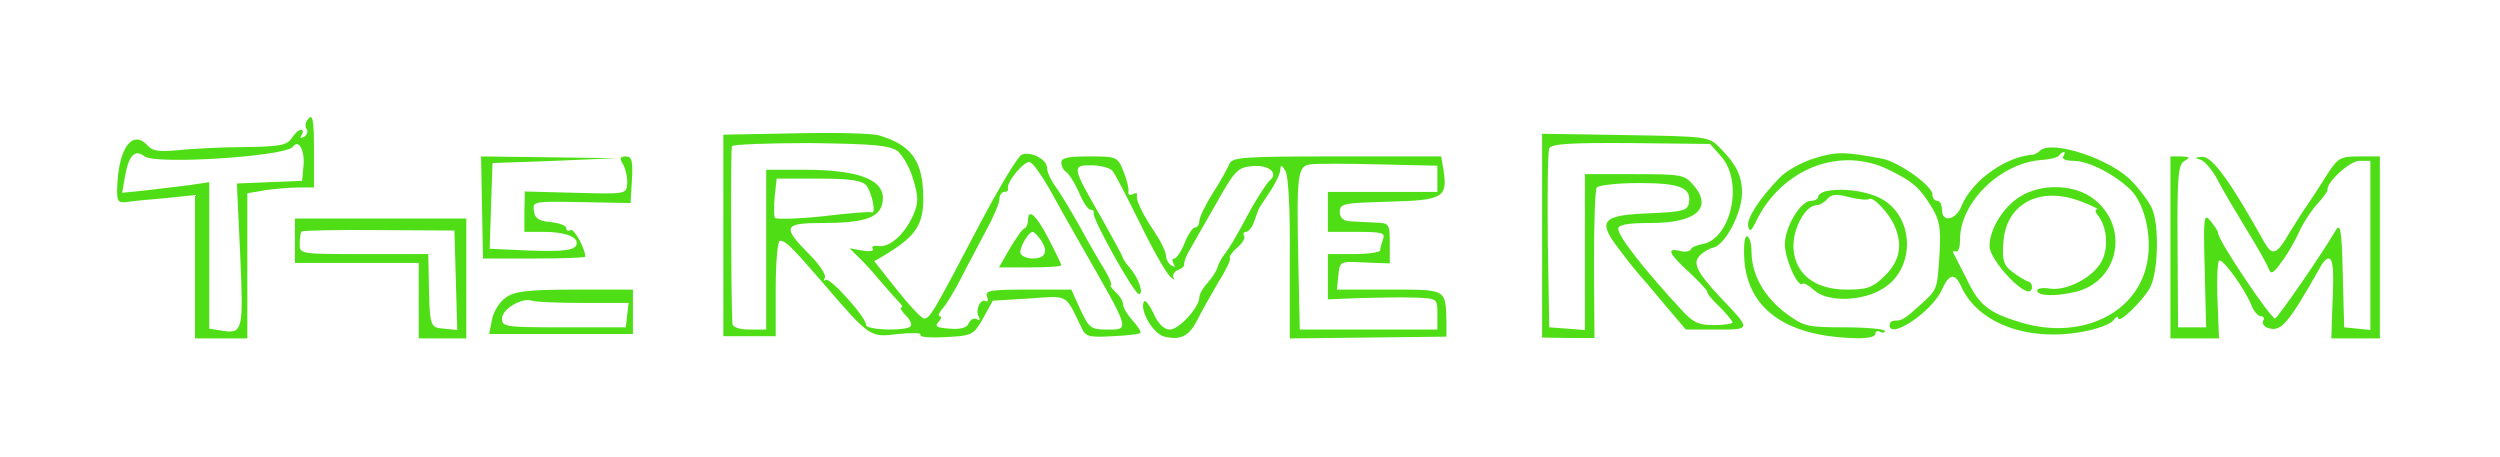
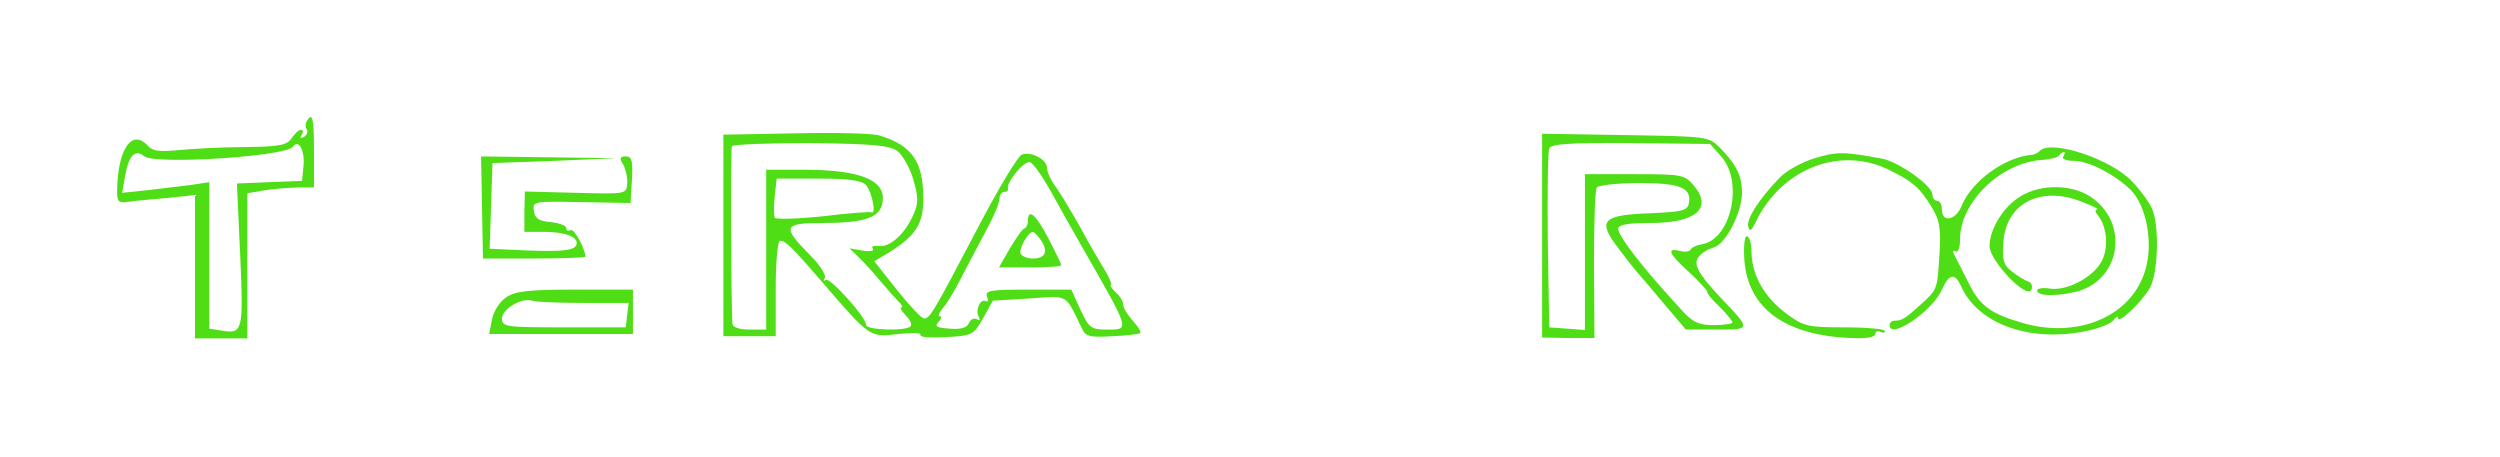
<svg xmlns="http://www.w3.org/2000/svg" width="427" height="78" viewBox="0 0 427 78" fill="none">
  <g filter="url(#filter0_d_33_77)">
    <path d="M52.409 15.647C52.165 16.026 52.084 16.709 52.409 17.088C52.653 17.467 52.409 18.074 51.922 18.377C51.271 18.68 51.19 18.605 51.515 18.074C51.84 17.543 51.759 17.164 51.434 17.164C51.027 17.164 50.377 17.77 49.808 18.605C48.995 19.818 47.775 20.045 41.677 20.121C37.775 20.121 32.653 20.424 30.376 20.652C27.205 20.955 26.067 20.804 25.254 19.894C22.734 17.088 20.376 20.045 20.051 26.339C19.888 29.297 20.051 29.676 21.514 29.524C22.409 29.373 25.417 29.069 28.262 28.842L33.303 28.311V40.596V52.804H37.775H42.246V40.368V28.008L45.336 27.477C46.962 27.249 49.564 27.022 51.027 27.022H53.629V20.955C53.629 15.04 53.385 14.13 52.409 15.647ZM51.84 23.306L51.596 25.884L45.986 26.112L40.458 26.339L41.027 38.548C41.596 51.591 41.515 52.122 37.694 51.44L35.742 51.136V38.624V26.112L32.734 26.567C31.027 26.794 27.693 27.174 25.254 27.477L20.864 27.932L21.352 25.126C22.002 21.486 23.059 20.424 24.685 21.714C26.636 23.154 48.995 21.714 50.052 20.045C51.027 18.68 52.084 20.728 51.84 23.306Z" fill="#4FDE15" />
    <path d="M135.989 17.77L123.549 17.998V35.212V52.425H128.021H132.493V44.236C132.493 39.761 132.818 36.121 133.224 36.121C134.2 36.121 135.176 37.107 140.623 43.401C148.591 52.653 148.591 52.653 153.387 52.046C155.745 51.819 157.453 51.819 157.209 52.198C156.965 52.577 158.916 52.729 161.518 52.577C166.071 52.349 166.315 52.198 167.941 49.316L169.567 46.359L175.827 45.98C182.657 45.525 181.844 45.07 184.77 51.06C185.421 52.501 186.071 52.653 189.974 52.425C192.413 52.349 194.527 52.046 194.771 51.895C194.933 51.667 194.364 50.757 193.47 49.771C192.575 48.785 191.844 47.572 191.844 47.041C191.844 46.51 191.275 45.525 190.543 44.918C189.892 44.236 189.486 43.705 189.73 43.705C189.974 43.705 189.567 42.567 188.754 41.202C187.941 39.913 185.99 36.577 184.526 33.847C182.982 31.117 181.112 28.008 180.299 26.87C179.486 25.808 178.835 24.368 178.835 23.685C178.835 22.244 176.152 20.804 174.526 21.41C173.876 21.638 170.542 27.174 167.128 33.695C159.404 48.406 158.835 49.392 157.859 49.392C157.371 49.392 155.339 47.193 153.225 44.539L149.322 39.61L151.274 38.472C156.396 35.363 157.697 33.392 157.697 28.918C157.697 22.548 155.745 19.818 150.217 18.149C149.16 17.77 142.737 17.619 135.989 17.77ZM153.306 20.804C154.201 21.562 155.42 23.685 155.989 25.657C156.884 28.69 156.884 29.676 155.989 31.723C154.526 34.984 152.005 37.259 150.135 37.032C149.241 36.88 148.753 37.107 149.078 37.486C149.322 37.866 148.591 38.017 147.29 37.79L145.095 37.411L146.721 39.003C147.615 39.837 149.241 41.657 150.379 43.022C151.518 44.387 152.9 45.904 153.469 46.51C154.038 47.041 154.282 47.496 153.957 47.496C153.631 47.496 153.957 48.103 154.688 48.861C155.501 49.62 155.827 50.529 155.501 50.757C154.688 51.591 147.94 51.364 147.94 50.529C147.94 49.164 141.68 42.264 141.029 42.795C140.623 43.098 140.623 42.946 140.867 42.491C141.192 42.036 139.973 40.141 138.184 38.397C133.55 33.695 133.794 33.088 140.542 33.088C147.29 33.088 149.973 32.254 150.623 30.055C151.761 25.96 147.452 23.988 137.208 23.988H130.867V37.638V51.288H128.021C126.314 51.288 125.175 50.909 125.094 50.302C124.85 45.449 124.769 20.424 125.013 19.97C125.175 19.666 131.192 19.439 138.428 19.439C149.404 19.59 151.843 19.818 153.306 20.804ZM179.323 27.401C180.705 29.903 183.063 34.15 184.608 36.804C193.145 51.743 193.063 51.288 188.998 51.288C186.315 51.288 185.99 50.984 184.526 47.875L182.982 44.463H175.502C169.16 44.463 168.185 44.615 168.591 45.676C168.835 46.283 168.754 46.662 168.347 46.435C167.453 45.904 166.477 48.103 167.209 49.164C167.453 49.62 167.29 49.771 166.884 49.544C166.396 49.24 165.746 49.544 165.502 50.15C165.176 50.984 164.119 51.288 162.25 51.136C159.973 50.984 159.567 50.757 160.298 49.999C160.786 49.468 160.867 49.013 160.542 49.013C160.136 49.013 160.38 48.406 161.03 47.648C161.68 46.965 163.063 44.615 164.119 42.567C165.176 40.444 167.128 36.88 168.347 34.529C169.648 32.178 170.705 29.676 170.705 28.993C170.705 28.311 171.112 27.78 171.518 27.78C172.006 27.78 172.25 27.553 172.168 27.173C171.843 26.188 174.933 22.396 175.908 22.699C176.396 22.775 177.941 24.974 179.323 27.401ZM147.94 26.643C148.916 27.78 149.729 31.723 148.835 31.268C148.591 31.117 144.769 31.42 140.46 31.951C135.989 32.406 132.411 32.482 132.33 32.178C132.167 31.799 132.167 30.131 132.33 28.463L132.655 25.505H139.81C145.013 25.505 147.208 25.808 147.94 26.643Z" fill="#4FDE15" />
    <path d="M175.583 32.633C175.583 33.24 175.339 33.847 175.014 33.998C174.608 34.074 173.551 35.667 172.494 37.411L170.624 40.671H175.99C178.917 40.671 181.274 40.52 181.274 40.292C181.274 40.141 180.299 38.093 179.079 35.742C176.965 31.648 175.583 30.51 175.583 32.633ZM177.86 36.121C179.079 38.017 178.51 39.155 176.396 39.155C175.583 39.155 174.689 38.852 174.364 38.397C173.876 37.714 175.583 34.605 176.396 34.605C176.64 34.605 177.291 35.287 177.86 36.121Z" fill="#4FDE15" />
    <path d="M263.39 35.212V52.653L267.862 52.729H272.334L272.252 40.292C272.252 33.392 272.415 27.477 272.74 27.022C272.984 26.643 276.317 26.264 279.976 26.264C287.131 26.264 289.001 27.098 288.432 29.828C288.188 30.965 287.212 31.192 281.927 31.42C273.634 31.723 272.74 32.633 276.48 37.486C277.943 39.458 279.651 41.581 280.22 42.188C280.789 42.795 282.74 45.145 284.529 47.269L287.944 51.288H293.147C299.164 51.288 299.164 51.364 293.798 45.752C289.976 41.657 289.082 39.989 290.22 38.776C290.708 38.169 291.846 37.486 292.741 37.259C294.773 36.652 297.537 31.268 297.537 27.932C297.537 25.05 296.562 23.079 293.798 20.273C291.846 18.301 291.684 18.301 277.618 18.074L263.39 17.846V35.212ZM293.96 21.714C297.863 26.036 295.668 35.97 290.627 36.728C289.732 36.88 288.919 37.259 288.757 37.638C288.594 37.941 287.781 38.093 286.968 37.866C284.529 37.259 285.017 38.321 288.594 41.581C290.302 43.174 291.684 44.691 291.602 44.842C291.521 45.07 292.415 46.207 293.716 47.42C294.936 48.634 295.911 49.847 295.911 50.075C295.911 50.302 294.448 50.529 292.741 50.529C290.139 50.529 289.163 50.075 287.293 48.027C280.626 40.823 276.399 35.363 276.399 34.074C276.399 33.392 277.943 33.088 281.927 33.088C289.651 33.088 292.578 30.586 289.326 26.718C287.7 24.823 287.293 24.747 279.163 24.747H270.708V38.093V51.364L267.699 51.136L264.61 50.909L264.366 36.122C264.285 28.008 264.366 20.955 264.61 20.349C264.935 19.59 267.943 19.363 278.513 19.439L292.09 19.59L293.96 21.714Z" fill="#4FDE15" />
    <path d="M348.433 20.728C348.108 21.107 347.539 21.334 347.295 21.41C342.498 21.714 336.725 25.96 335.018 30.207C334.042 32.633 331.685 33.088 331.685 30.813C331.685 29.979 331.359 29.297 330.872 29.297C330.465 29.297 330.059 28.842 330.059 28.235C330.059 26.718 324.286 22.624 321.441 22.093C314.936 20.88 313.717 20.88 309.977 22.017C307.7 22.699 305.017 24.216 303.96 25.354C300.383 29.069 298.269 32.406 298.594 33.695C298.838 34.681 299.164 34.453 299.977 32.709C304.448 23.685 314.448 19.894 322.741 24.064C326.725 26.036 327.863 27.022 329.815 30.207C331.278 32.482 331.522 33.922 331.278 38.169C330.872 44.615 330.953 44.387 327.945 47.117C325.343 49.468 324.855 49.771 323.554 49.771C323.148 49.771 322.741 50.075 322.741 50.529C322.741 53.108 330.059 48.179 331.685 44.463C332.904 41.733 333.88 41.581 334.937 43.856C337.864 50.454 346.97 53.639 356.807 51.44C358.759 50.984 360.71 50.226 361.035 49.62C361.442 49.089 361.767 48.937 361.767 49.316C361.767 50.454 365.832 46.586 367.214 44.16C368.596 41.581 368.84 33.771 367.621 30.738C367.133 29.6 365.588 27.477 364.206 26.036C360.628 22.169 350.466 18.832 348.433 20.728ZM352.417 21.714C352.092 22.169 352.905 22.472 354.206 22.472C356.726 22.472 361.279 24.823 363.962 27.477C366.564 30.131 367.783 36.349 366.482 40.899C364.287 48.937 355.019 52.956 345.425 50.15C339.978 48.558 338.189 47.269 336.238 43.325C335.425 41.657 334.368 39.686 333.961 38.852C333.473 38.017 333.473 37.638 333.961 37.941C334.449 38.169 334.774 37.335 334.774 35.894C334.774 29.524 341.685 22.851 348.677 22.32C350.14 22.244 351.523 21.865 351.685 21.562C351.929 21.259 352.254 20.955 352.498 20.955C352.742 20.955 352.661 21.259 352.417 21.714Z" fill="#4FDE15" />
    <path d="M345.1 28.538C342.173 30.282 339.815 34.15 339.815 37.032C339.815 39.534 346.238 46.283 346.97 44.463C347.214 43.932 346.97 43.25 346.482 43.098C345.913 42.946 344.693 42.188 343.717 41.43C342.254 40.368 341.929 39.458 342.173 36.425C342.579 29.828 348.352 26.718 355.344 29.373C357.295 30.131 358.596 30.738 358.189 30.738C357.783 30.813 357.864 31.268 358.271 31.723C359.734 33.467 360.141 36.652 359.246 39.003C358.189 41.961 353.393 44.691 350.222 44.311C349.002 44.084 347.945 44.236 347.945 44.615C347.945 45.525 350.791 45.676 354.206 44.918C361.848 43.325 363.881 33.847 357.62 28.993C354.449 26.491 348.758 26.264 345.1 28.538Z" fill="#4FDE15" />
    <path d="M82.329 30.434L82.491 39.155H91.191C96.069 39.155 99.972 39.003 99.972 38.852C99.972 37.486 98.02 33.922 97.451 34.302C97.045 34.529 96.719 34.377 96.719 33.922C96.719 33.543 95.5 33.088 94.118 32.937C92.085 32.785 91.353 32.33 91.191 31.041C90.947 29.373 91.109 29.373 99.321 29.524L107.695 29.676L107.939 25.657C108.102 22.472 107.939 21.714 106.882 21.714C105.907 21.714 105.744 22.017 106.476 23.154C106.882 23.988 107.207 25.429 107.126 26.415C106.964 28.159 106.882 28.159 98.346 27.932L89.646 27.704L89.565 31.117V34.605H92.898C96.313 34.605 98.508 35.363 98.508 36.501C98.508 37.714 96.719 38.017 90.296 37.79L83.63 37.486L83.874 30.207L84.118 22.851L94.687 22.472L105.256 22.017L93.711 21.865L82.166 21.714L82.329 30.434Z" fill="#4FDE15" />
-     <path d="M181.274 22.775C181.274 23.382 181.681 24.14 182.087 24.368C182.575 24.671 183.551 26.188 184.283 27.856C184.933 29.448 185.827 30.813 186.234 30.813C186.64 30.813 186.884 31.041 186.803 31.42C186.478 32.254 193.714 45.221 194.527 45.221C195.421 45.221 194.445 42.416 192.982 40.747C192.332 40.065 191.762 39.155 191.681 38.776C191.519 38.321 189.892 35.363 188.023 32.027C183.063 23.458 183.063 23.23 186.396 23.23C187.941 23.23 189.567 23.685 189.974 24.14C190.462 24.671 192.494 28.69 194.689 33.088C196.803 37.486 199.161 41.581 199.811 42.188C200.462 42.795 200.787 42.946 200.462 42.491C200.218 41.961 200.543 41.354 201.194 41.126C201.844 40.899 202.332 40.444 202.251 40.141C202.169 39.837 202.576 38.7 203.226 37.638C203.795 36.577 205.909 33.013 207.779 29.676C210.869 24.14 211.438 23.609 213.796 23.382C216.722 23.079 218.511 24.595 216.804 25.884C216.316 26.339 214.527 29.069 212.982 31.951C211.438 34.908 209.73 37.79 209.161 38.397C208.673 39.003 208.104 40.065 207.942 40.671C207.779 41.278 207.047 42.416 206.316 43.25C205.503 44.084 204.852 45.221 204.852 45.752C204.852 47.496 201.356 51.288 199.811 51.288C198.836 51.288 197.779 50.302 196.966 48.406C196.234 46.89 195.502 46.056 195.34 46.586C194.689 48.179 197.047 52.122 198.917 52.501C201.681 53.184 203.145 52.349 204.527 49.62C205.177 48.255 206.803 45.449 208.023 43.325C209.324 41.278 210.299 39.306 210.056 39.079C209.893 38.852 210.462 38.017 211.356 37.259C212.251 36.501 212.739 35.591 212.495 35.287C212.251 34.908 212.413 34.605 212.82 34.605C213.226 34.605 213.877 33.847 214.202 32.861C214.527 31.951 214.852 31.041 214.934 30.813C215.015 30.586 215.909 29.221 216.885 27.78C217.861 26.339 218.674 24.595 218.674 23.988C218.755 23.079 218.918 23.154 219.568 24.216C220.056 25.05 220.381 30.965 220.3 39.155V52.804L233.633 52.653L247.048 52.501V49.847C246.886 44.311 247.13 44.463 237.292 44.463H228.349L228.593 42.036C228.837 39.61 228.837 39.61 233.146 39.837L237.373 39.989V36.577C237.373 33.164 237.292 33.088 234.772 33.013C233.308 32.937 231.357 32.861 230.463 32.785C229.406 32.709 228.837 32.178 228.837 31.192C228.837 29.752 229.487 29.676 237.129 29.448C246.398 29.221 247.292 28.766 246.561 24.14L246.154 21.714H228.349C212.088 21.714 210.462 21.865 209.974 23.003C209.649 23.761 208.43 26.036 207.129 28.008C205.909 29.979 204.852 32.102 204.852 32.709C204.852 33.316 204.527 33.847 204.12 33.847C203.714 33.847 202.901 35.06 202.332 36.501C201.763 37.941 200.95 39.155 200.543 39.155C200.218 39.155 200.137 39.534 200.462 40.065C200.787 40.596 200.706 40.671 200.137 40.368C199.568 40.065 199.161 39.306 199.161 38.7C199.161 38.093 198.348 36.349 197.291 34.757C195.096 31.496 193.958 29.145 194.202 28.311C194.283 27.932 193.958 27.932 193.47 28.159C192.982 28.463 192.657 28.235 192.738 27.704C192.819 27.098 192.413 25.505 191.844 24.14C190.868 21.789 190.706 21.714 186.071 21.714C182.413 21.714 181.274 21.941 181.274 22.775ZM245.504 25.581V27.78H236.154H226.804V31.192V34.605H231.763C235.991 34.605 236.642 34.757 236.235 35.818C235.991 36.501 235.747 37.335 235.747 37.714C235.747 38.093 233.715 38.397 231.276 38.397H226.804V42.264V46.131L232.333 45.904C235.341 45.828 239.487 45.752 241.682 45.828C245.504 45.98 245.504 45.98 245.504 48.634V51.288H233.796H222.007L221.763 40.065C221.438 24.747 221.601 23.382 223.796 23.079C224.771 22.927 230.056 22.927 235.585 23.079L245.504 23.306V25.581Z" fill="#4FDE15" />
-     <path d="M370.71 37.259V52.804H374.856H379.003L378.759 46.435C378.596 42.87 378.759 39.761 379.003 39.534C379.572 39.003 383.312 44.16 384.532 47.117C384.938 48.179 385.67 49.013 386.158 49.013C386.645 49.013 386.808 49.392 386.564 49.771C386.32 50.226 386.645 50.757 387.296 50.984C389.572 51.819 390.792 50.378 396.32 40.596C396.727 39.761 397.377 39.155 397.703 39.155C398.516 39.155 398.678 41.051 398.353 47.724L398.19 52.804H402.337H406.483V37.259V21.714H402.987C399.735 21.714 399.329 21.941 397.459 24.823C396.402 26.567 394.857 28.842 394.125 29.979C393.312 31.041 392.011 33.24 391.036 34.757C388.841 38.548 388.109 38.776 386.727 36.349C381.035 26.112 377.865 21.714 376.157 21.789C374.856 21.865 374.775 22.017 375.751 22.244C376.483 22.396 377.865 23.988 378.759 25.733C379.653 27.477 381.93 31.268 383.718 34.226C385.507 37.107 387.215 40.141 387.458 40.823C387.865 41.961 388.271 41.733 389.735 39.686C390.711 38.397 392.011 36.121 392.662 34.681C393.231 33.316 394.613 31.192 395.67 29.979C396.727 28.842 397.621 27.628 397.54 27.401C397.377 26.112 401.361 22.472 402.987 22.472H404.857V36.956V51.364L402.662 51.136L400.386 50.909L400.142 41.809C399.979 34.15 399.735 33.013 398.922 34.377C396.727 38.169 389.247 49.013 388.597 49.392C388.028 49.695 378.84 36.121 378.84 34.757C378.84 34.453 378.19 33.543 377.539 32.709C376.401 31.344 376.32 32.027 376.564 41.051L376.808 50.909H374.369H372.011L371.93 37.032C371.848 25.202 372.011 23.003 373.149 22.472C374.125 21.865 374.043 21.789 372.58 21.714H370.71V37.259Z" fill="#4FDE15" />
-     <path d="M312.009 27.628C311.196 27.78 310.546 28.235 310.546 28.614C310.546 28.993 309.977 29.297 309.326 29.297C307.538 29.297 304.855 33.771 304.855 36.728C304.855 39.231 307.05 44.16 307.863 43.477C308.026 43.25 308.92 43.705 309.814 44.539C312.091 46.662 318.188 46.51 321.684 44.236C326.969 40.975 327.05 32.709 321.928 29.297C319.652 27.78 315.18 27.022 312.009 27.628ZM319.245 28.993C319.896 28.463 322.741 31.496 323.636 33.695C325.018 36.956 324.449 39.61 321.928 42.112C319.814 44.16 318.92 44.463 315.424 44.463C309.896 44.463 306.481 41.733 306.318 37.183C306.237 33.998 308.351 30.131 310.221 30.055C310.709 30.055 311.603 29.6 312.091 28.993C312.822 28.159 313.717 28.083 315.912 28.69C317.538 29.069 319.001 29.221 319.245 28.993Z" fill="#4FDE15" />
-     <path d="M50.377 36.121V39.913H60.946H71.516V46.359V52.804H75.581H79.646V42.567V32.33H65.011H50.377V36.121ZM77.857 42.87L78.101 51.364L75.825 51.136C73.385 50.909 73.385 50.984 73.223 41.961L73.142 38.397H62.166C51.19 38.397 51.19 38.397 51.19 36.652C51.19 35.667 51.352 34.681 51.515 34.529C51.678 34.377 57.694 34.226 64.767 34.302L77.613 34.377L77.857 42.87Z" fill="#4FDE15" />
    <path d="M297.944 39.534C298.594 47.648 304.855 52.274 316.075 52.729C318.758 52.88 320.302 52.577 320.302 52.046C320.302 51.591 320.709 51.44 321.115 51.667C321.603 51.895 321.928 51.895 321.928 51.515C321.928 51.212 318.839 50.909 315.099 50.909C308.676 50.909 308.107 50.757 305.099 48.558C301.359 45.752 299.245 42.036 299.164 38.169C299.164 36.652 298.838 35.363 298.351 35.363C297.944 35.363 297.781 37.183 297.944 39.534Z" fill="#4FDE15" />
    <path d="M86.394 45.828C85.337 46.51 84.28 48.255 84.036 49.544L83.548 52.046H95.825H108.102V48.255V44.463H98.183C89.971 44.463 87.857 44.766 86.394 45.828ZM99.646 46.738H107.37L107.126 48.785L106.882 50.909H96.313C86.313 50.909 85.743 50.833 85.743 49.392C85.743 47.8 89.158 45.752 90.866 46.359C91.516 46.586 95.419 46.738 99.646 46.738Z" fill="#4FDE15" />
  </g>
  <defs>
    <filter id="filter0_d_33_77" x="0" y="-1.52588e-05" width="426.483" height="77.805" filterUnits="userSpaceOnUse" color-interpolation-filters="sRGB">
      <feFlood flood-opacity="0" result="BackgroundImageFix" />
      <feColorMatrix in="SourceAlpha" type="matrix" values="0 0 0 0 0 0 0 0 0 0 0 0 0 0 0 0 0 0 127 0" result="hardAlpha" />
      <feOffset dy="5" />
      <feGaussianBlur stdDeviation="10" />
      <feComposite in2="hardAlpha" operator="out" />
      <feColorMatrix type="matrix" values="0 0 0 0 0.284 0 0 0 0 0.979 0 0 0 0 0 0 0 0 1 0" />
      <feBlend mode="normal" in2="BackgroundImageFix" result="effect1_dropShadow_33_77" />
      <feBlend mode="normal" in="SourceGraphic" in2="effect1_dropShadow_33_77" result="shape" />
    </filter>
  </defs>
</svg>